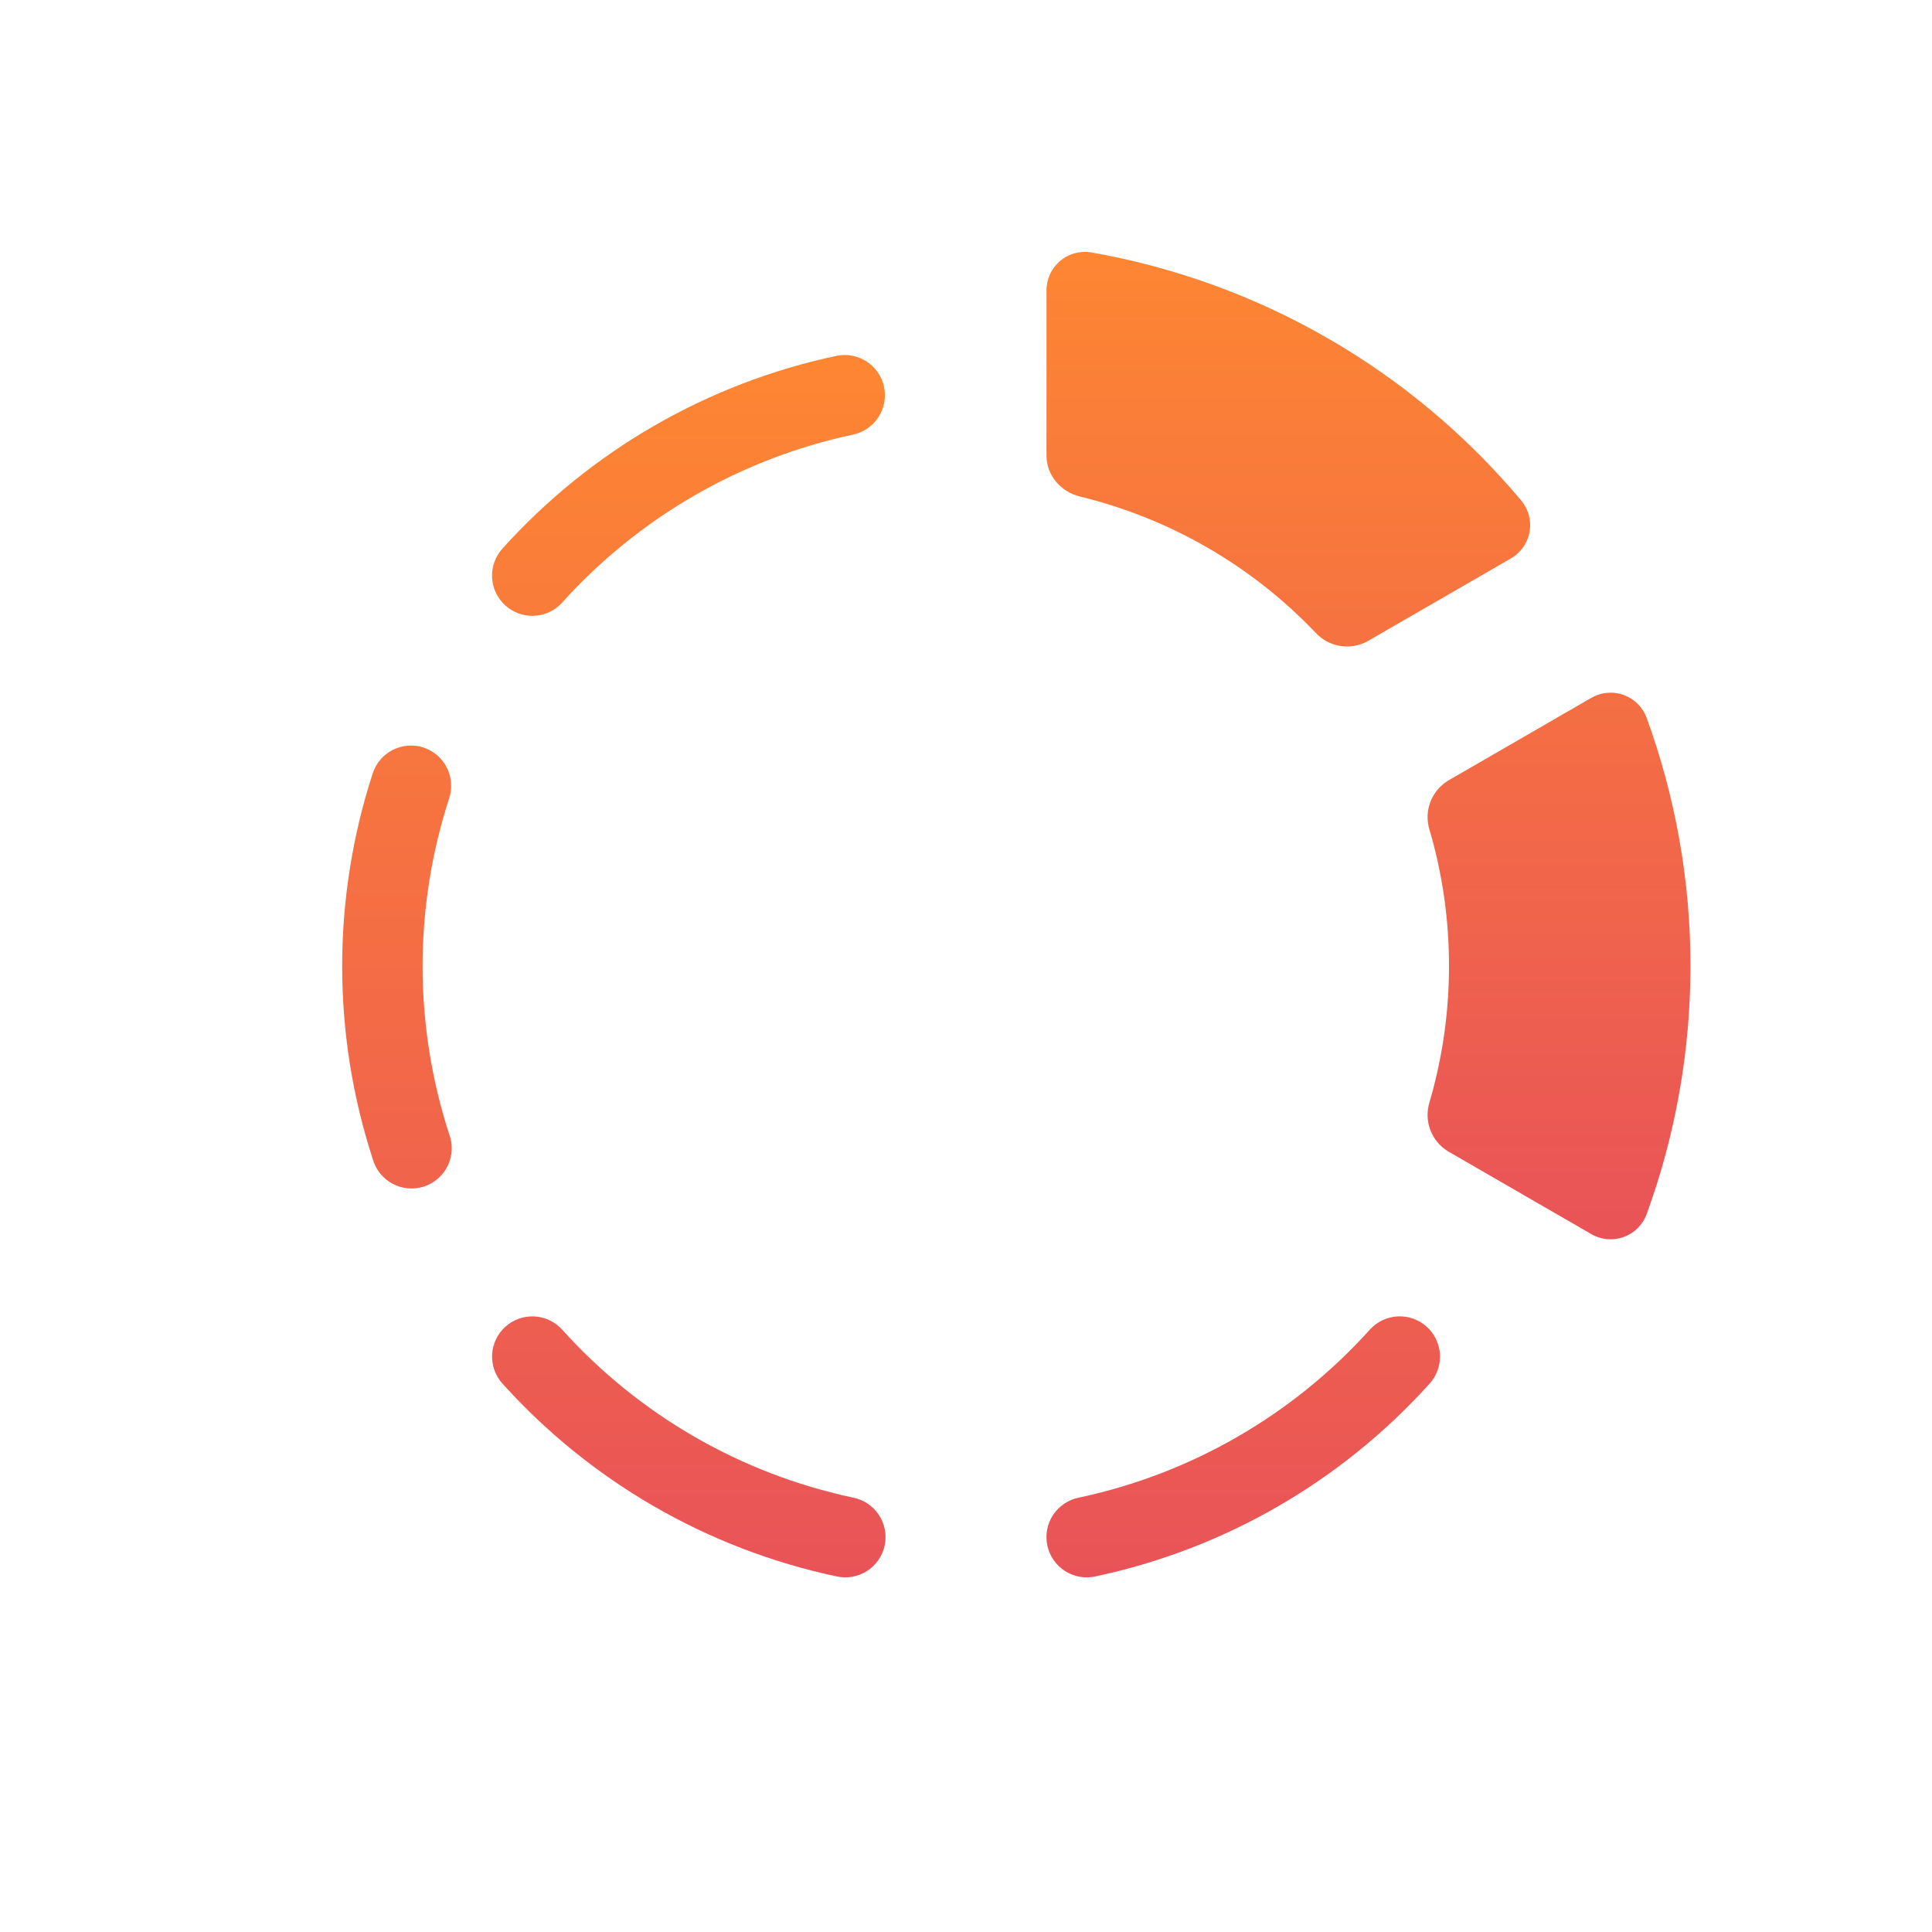
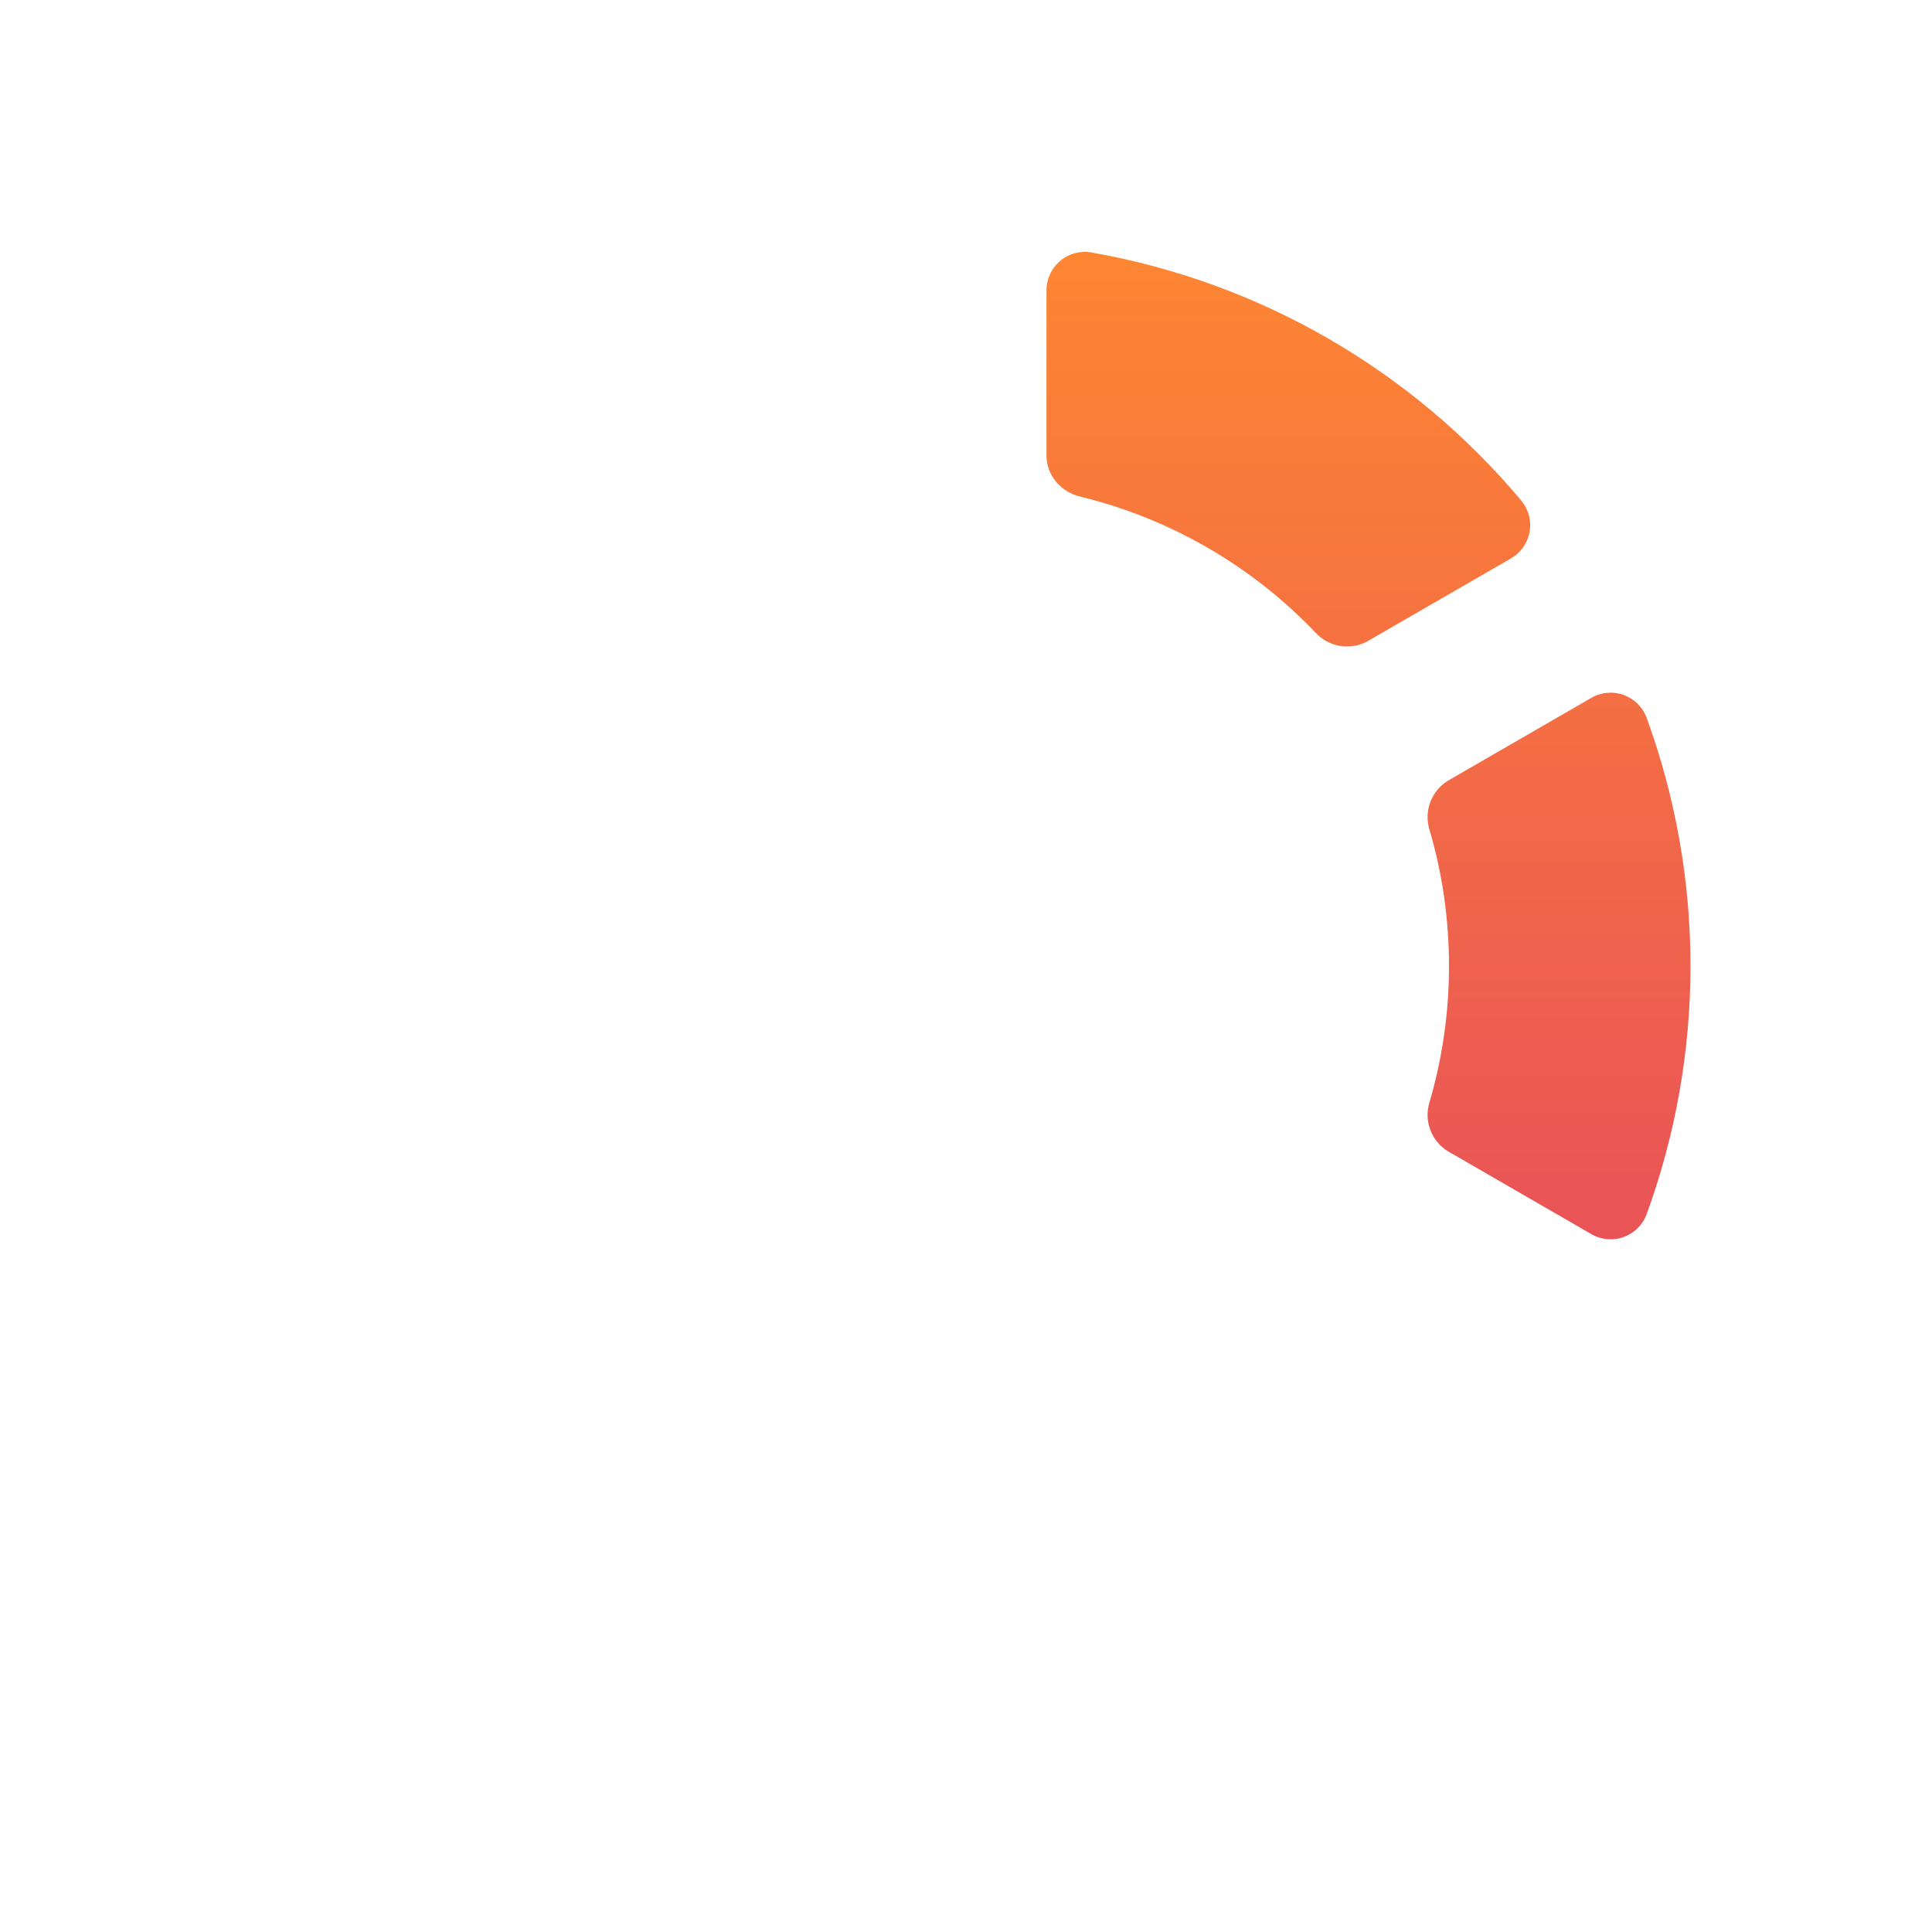
<svg xmlns="http://www.w3.org/2000/svg" width="94" height="94" viewBox="0 0 94 94" fill="none">
  <path d="M50.916 22.168C50.916 23.124 51.61 23.931 52.542 24.158C56.921 25.222 60.902 27.522 64.01 30.785C64.325 31.127 64.745 31.353 65.204 31.428C65.662 31.502 66.133 31.421 66.54 31.196L73.484 27.186C73.724 27.053 73.931 26.87 74.092 26.649C74.253 26.427 74.363 26.174 74.415 25.905C74.467 25.636 74.459 25.36 74.392 25.094C74.326 24.829 74.201 24.582 74.029 24.37C68.691 17.995 61.272 13.713 53.082 12.279C52.812 12.235 52.536 12.251 52.273 12.326C52.01 12.401 51.766 12.533 51.56 12.712C51.353 12.892 51.188 13.114 51.077 13.364C50.966 13.614 50.911 13.885 50.916 14.159V22.168ZM70.5 47C70.5 44.697 70.171 42.476 69.552 40.373C69.413 39.929 69.428 39.451 69.594 39.017C69.759 38.582 70.066 38.216 70.464 37.976L77.397 33.969C77.632 33.828 77.895 33.74 78.167 33.712C78.439 33.684 78.715 33.715 78.974 33.805C79.233 33.895 79.469 34.04 79.665 34.231C79.862 34.422 80.014 34.653 80.111 34.909C82.962 42.718 82.962 51.282 80.111 59.091C80.014 59.347 79.862 59.578 79.666 59.769C79.47 59.96 79.234 60.105 78.976 60.195C78.717 60.285 78.442 60.316 78.17 60.288C77.898 60.26 77.635 60.172 77.401 60.031L70.464 56.024C70.066 55.785 69.759 55.418 69.594 54.983C69.428 54.549 69.413 54.071 69.552 53.627C70.182 51.475 70.502 49.243 70.5 47Z" fill="url(#paint0_linear_3291_683)" />
-   <path fill-rule="evenodd" clip-rule="evenodd" d="M69.415 64.55C69.801 64.898 70.033 65.384 70.06 65.903C70.087 66.421 69.907 66.93 69.56 67.315C65.27 72.08 59.581 75.364 53.31 76.696C53.057 76.754 52.794 76.761 52.538 76.717C52.282 76.672 52.038 76.578 51.819 76.438C51.6 76.298 51.411 76.116 51.263 75.903C51.115 75.689 51.011 75.449 50.957 75.194C50.903 74.94 50.9 74.678 50.948 74.423C50.996 74.168 51.095 73.924 51.238 73.708C51.381 73.491 51.566 73.305 51.782 73.16C51.998 73.016 52.24 72.915 52.495 72.865C57.956 71.705 62.91 68.844 66.646 64.695C66.818 64.504 67.026 64.348 67.259 64.237C67.491 64.126 67.743 64.062 68.001 64.048C68.258 64.035 68.515 64.072 68.758 64.158C69.001 64.245 69.224 64.378 69.415 64.55ZM24.589 64.55C24.975 64.203 25.483 64.023 26.002 64.05C26.52 64.077 27.006 64.309 27.354 64.695C31.09 68.844 36.044 71.705 41.505 72.865C41.76 72.915 42.002 73.016 42.218 73.16C42.434 73.305 42.619 73.491 42.762 73.708C42.905 73.924 43.004 74.168 43.052 74.423C43.1 74.678 43.098 74.94 43.044 75.194C42.989 75.449 42.885 75.689 42.737 75.903C42.589 76.116 42.4 76.298 42.181 76.438C41.962 76.578 41.718 76.672 41.462 76.717C41.206 76.761 40.944 76.754 40.69 76.696C34.42 75.363 28.733 72.079 24.444 67.315C24.097 66.93 23.917 66.421 23.944 65.903C23.971 65.384 24.203 64.898 24.589 64.55ZM20.602 36.37C21.095 36.531 21.504 36.882 21.739 37.344C21.974 37.807 22.016 38.344 21.855 38.837C20.13 44.148 20.13 49.868 21.855 55.178C21.948 55.425 21.99 55.689 21.978 55.954C21.966 56.218 21.901 56.477 21.787 56.716C21.672 56.954 21.51 57.167 21.311 57.341C21.112 57.515 20.879 57.647 20.628 57.729C20.376 57.811 20.11 57.841 19.847 57.817C19.583 57.793 19.327 57.717 19.094 57.591C18.861 57.466 18.656 57.295 18.491 57.088C18.326 56.881 18.205 56.643 18.134 56.388C16.153 50.291 16.153 43.724 18.134 37.627C18.295 37.133 18.645 36.723 19.108 36.487C19.57 36.252 20.108 36.209 20.602 36.37ZM43.013 18.823C43.121 19.331 43.023 19.861 42.74 20.297C42.457 20.732 42.013 21.038 41.505 21.146C36.044 22.307 31.09 25.167 27.354 29.316C27.182 29.507 26.974 29.662 26.741 29.773C26.509 29.884 26.257 29.947 26 29.96C25.743 29.974 25.486 29.936 25.244 29.85C25.001 29.764 24.778 29.631 24.587 29.459C24.396 29.287 24.241 29.078 24.13 28.846C24.019 28.614 23.956 28.362 23.942 28.105C23.929 27.848 23.967 27.591 24.053 27.349C24.139 27.106 24.272 26.883 24.444 26.692C28.734 21.929 34.421 18.647 40.69 17.315C41.198 17.207 41.728 17.305 42.164 17.588C42.599 17.871 42.905 18.315 43.013 18.823Z" fill="url(#paint1_linear_3291_683)" />
  <defs>
    <linearGradient id="paint0_linear_3291_683" x1="66.583" y1="12.255" x2="66.583" y2="60.298" gradientUnits="userSpaceOnUse">
      <stop stop-color="#FE8632" />
      <stop offset="1" stop-color="#E95358" />
    </linearGradient>
    <linearGradient id="paint1_linear_3291_683" x1="43.356" y1="17.273" x2="43.356" y2="76.745" gradientUnits="userSpaceOnUse">
      <stop stop-color="#FE8632" />
      <stop offset="1" stop-color="#E95358" />
    </linearGradient>
  </defs>
</svg>